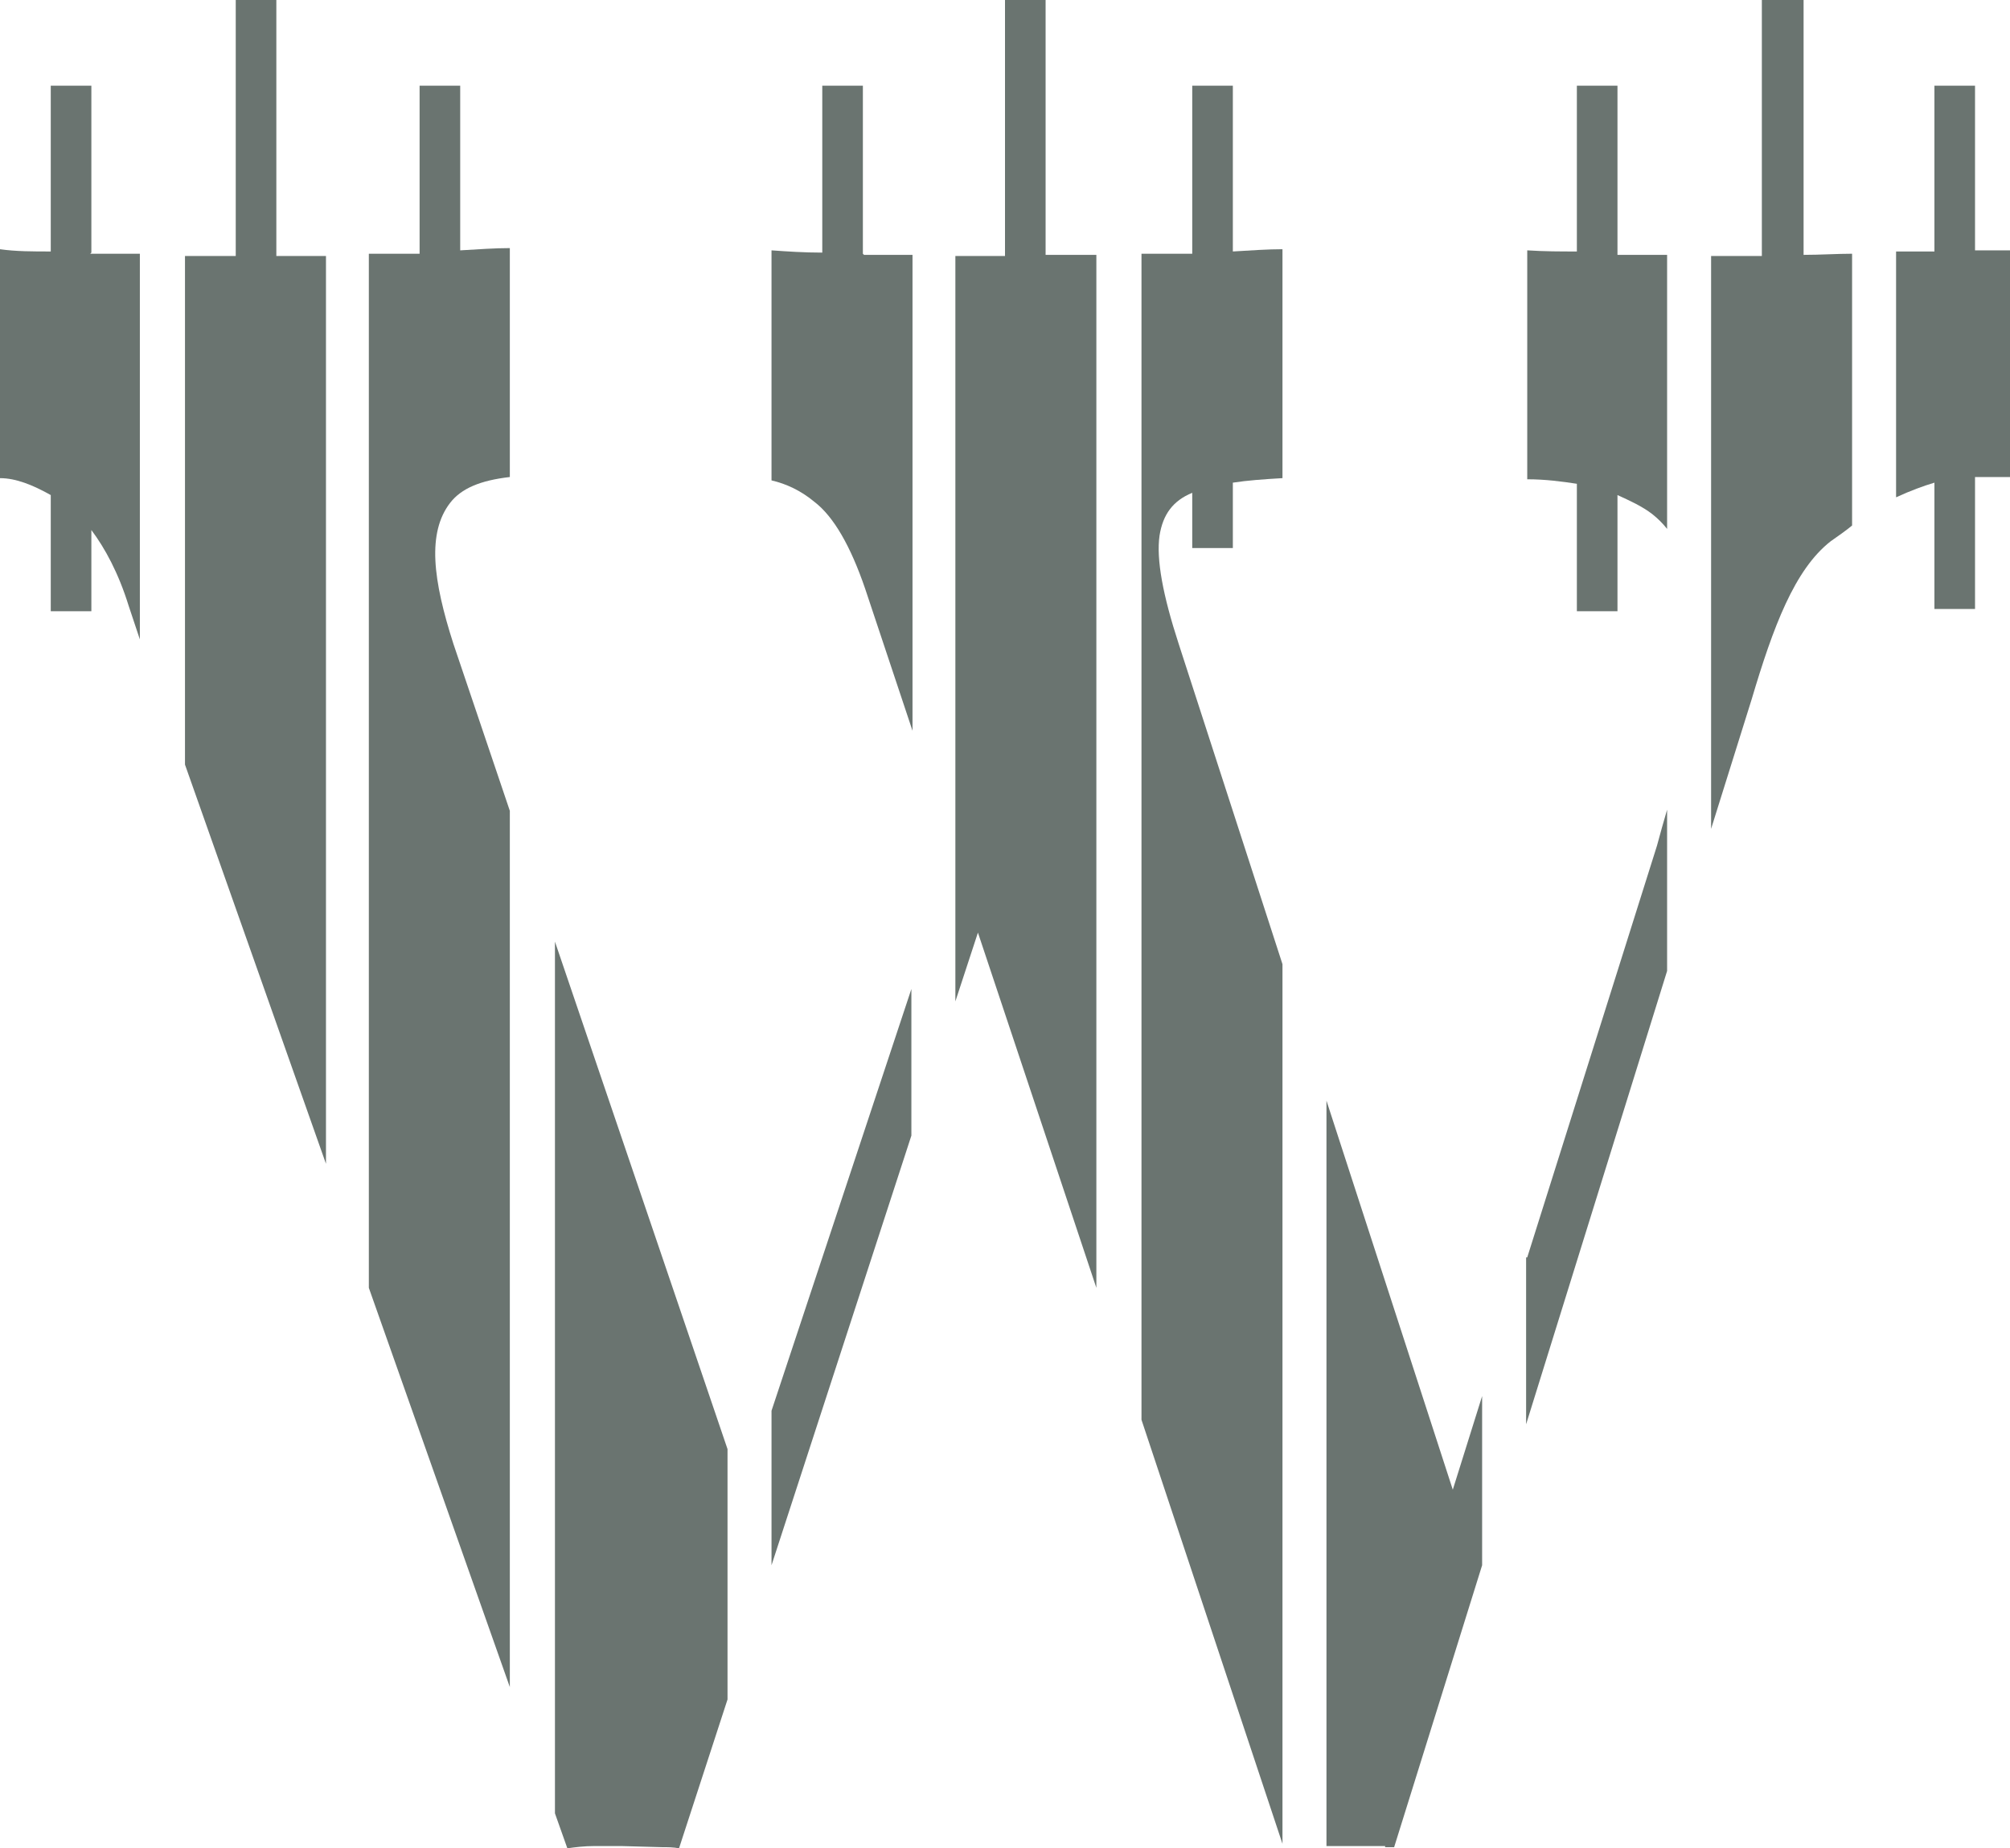
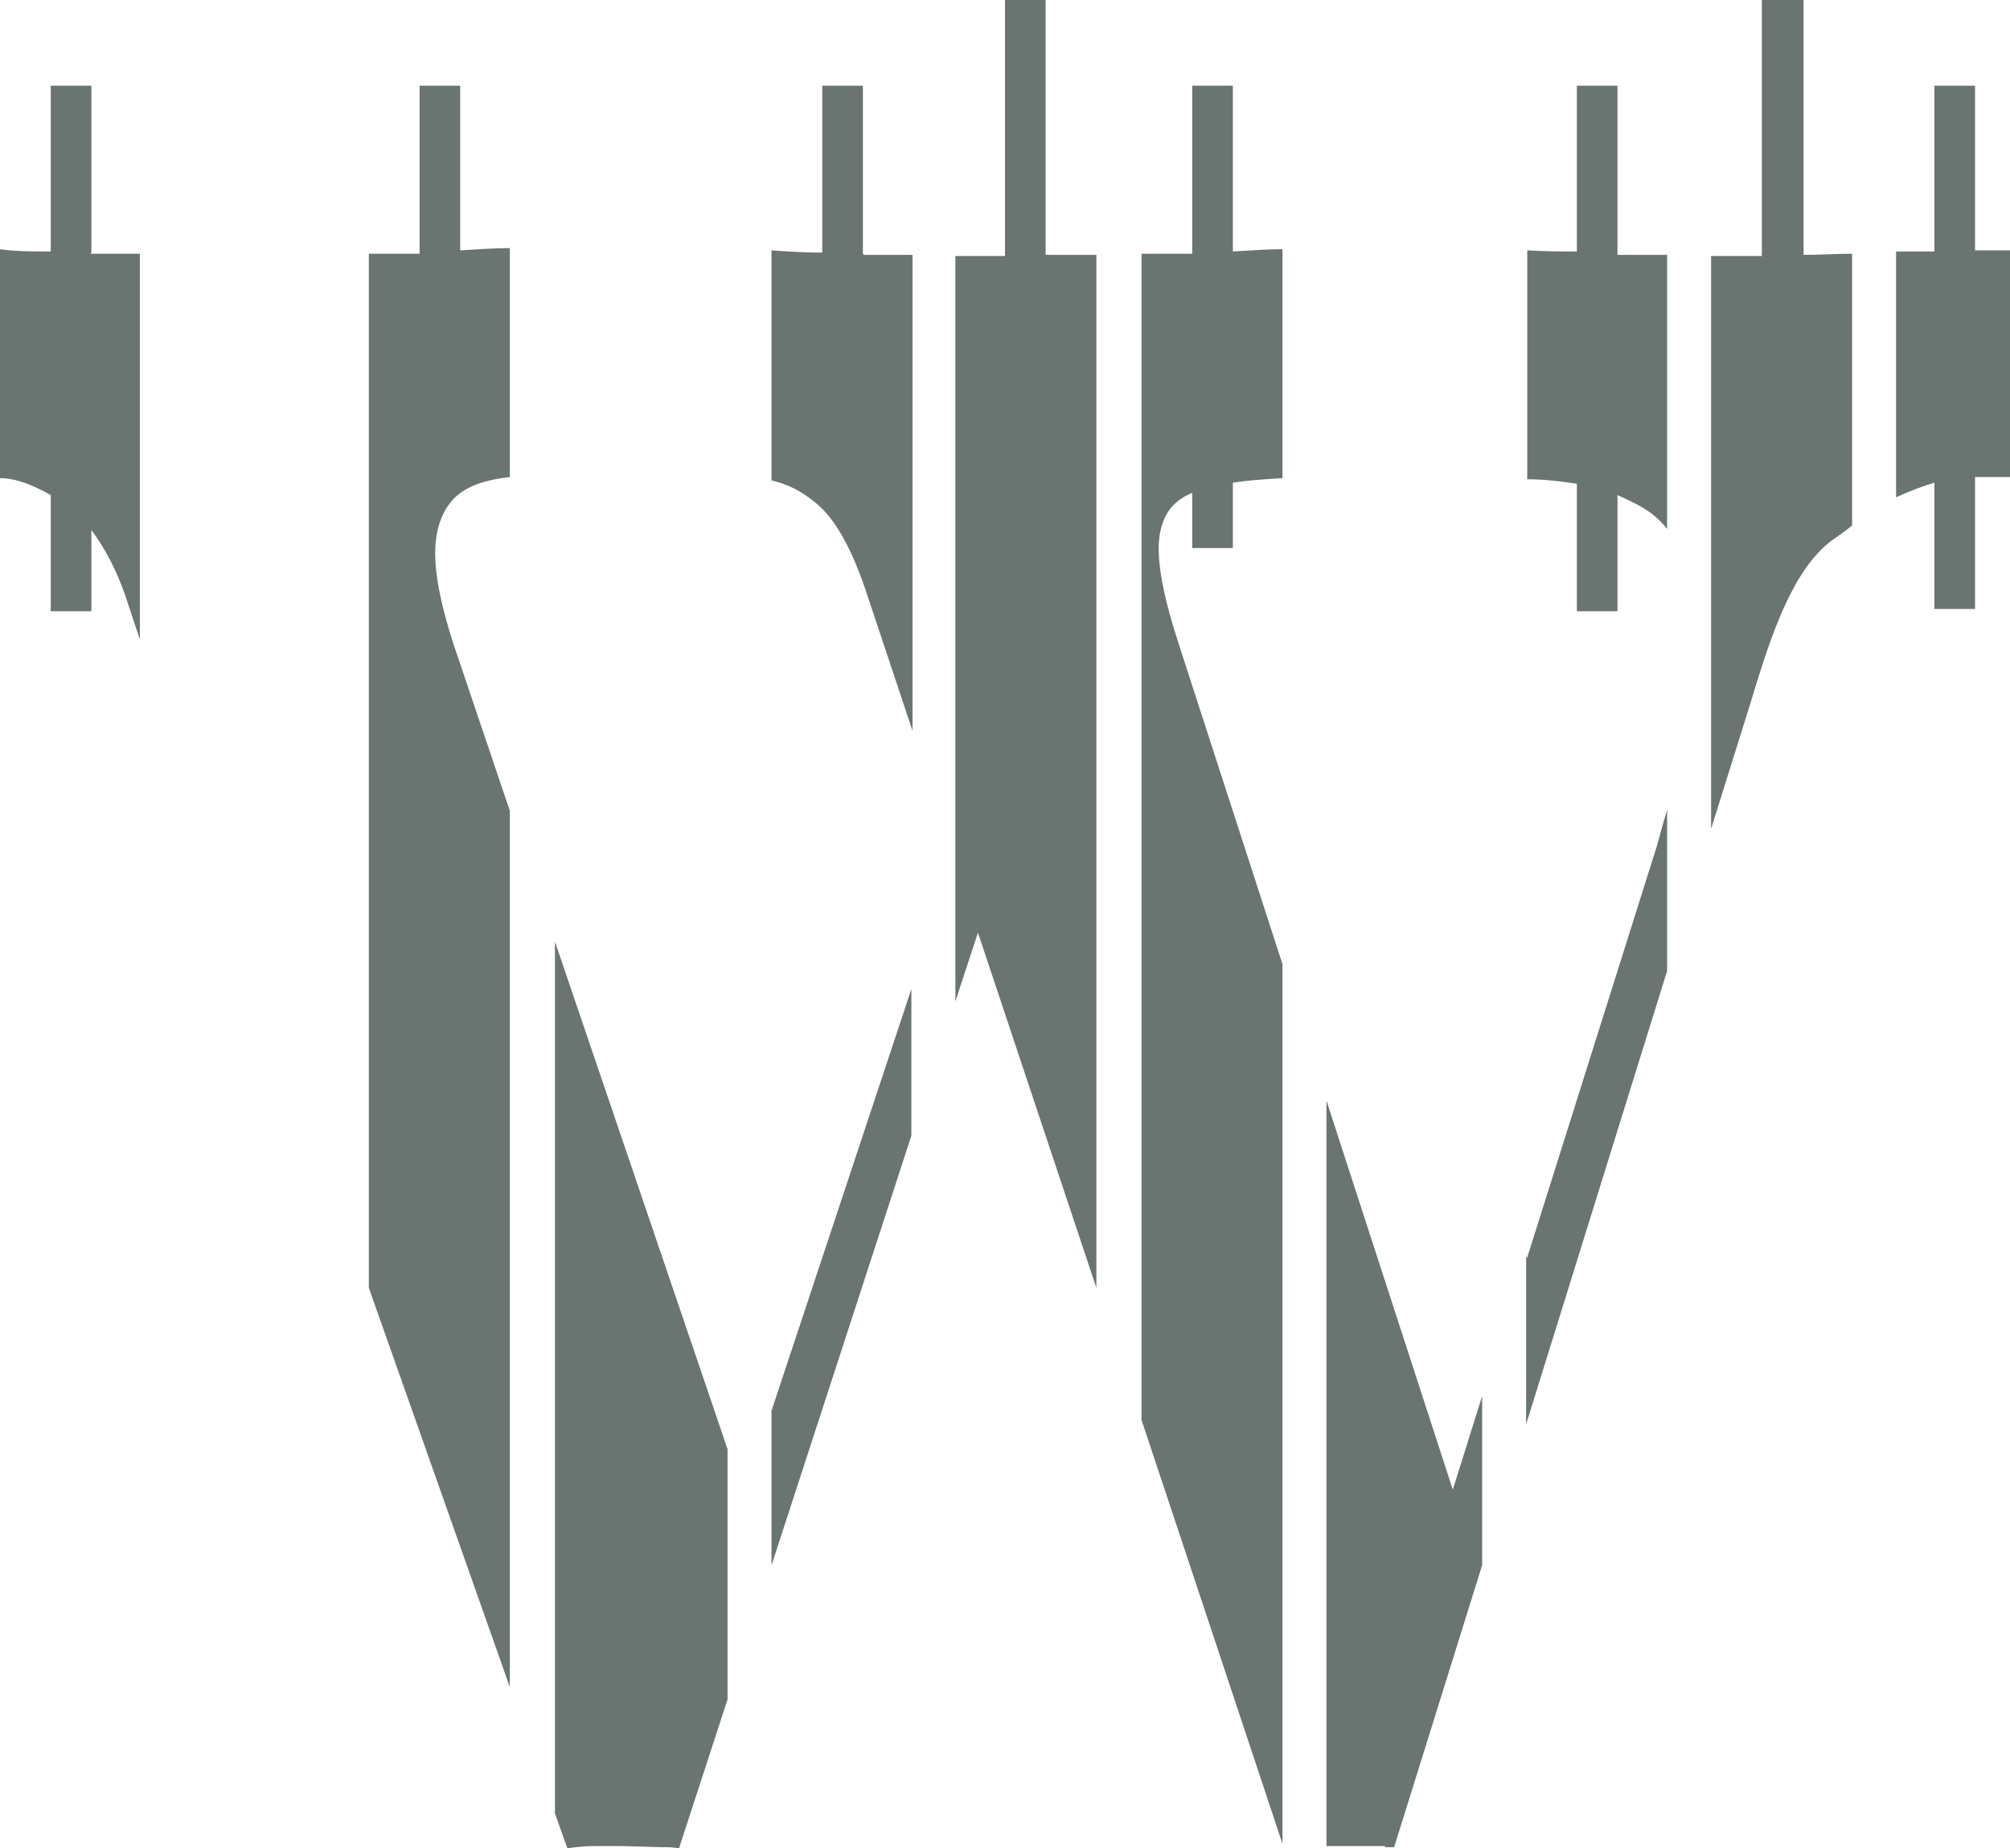
<svg xmlns="http://www.w3.org/2000/svg" id="uuid-b54ea767-679a-4a63-a1cb-3b65fe2d90a6" viewBox="0 0 178.2 163.9">
  <defs>
    <style>.uuid-14d9148a-0435-4132-8a96-08623ce3e83e{fill:#6a7470;stroke-width:0px;}</style>
  </defs>
  <path class="uuid-14d9148a-0435-4132-8a96-08623ce3e83e" d="M8.1,22.4V7.6h-3.6v14.7c-1.6,0-3.1,0-4.5-.2v20.3c1.4,0,2.9.6,4.5,1.5v10.3h3.6v-7.2c1.2,1.6,2.4,3.8,3.3,6.7l1,3V22.5c-.3,0-.6,0-.9,0-1.2,0-2.4,0-3.5,0Z" />
  <path class="uuid-14d9148a-0435-4132-8a96-08623ce3e83e" d="M58.7,163.8c.5,0,1,0,1.5.1l4.3-13.2v-22.2l-15.3-45v77.3l1.1,3.1c.7-.1,1.5-.2,2.4-.2h2.4" />
  <path class="uuid-14d9148a-0435-4132-8a96-08623ce3e83e" d="M76.5,22.5V7.6h-3.6v14.8c-1.6,0-3.1-.1-4.5-.2v20.4c1.3.3,2.6.9,3.8,1.9,1.7,1.3,3.2,3.9,4.5,7.7l4.2,12.6V22.6c-1.1,0-2.1,0-3.2,0-.4,0-.8,0-1.1,0Z" />
  <polygon class="uuid-14d9148a-0435-4132-8a96-08623ce3e83e" points="68.4 138.8 80.8 100.7 80.8 87.7 68.4 125.1 68.4 138.8" />
  <path class="uuid-14d9148a-0435-4132-8a96-08623ce3e83e" d="M122.8,163.8c.3,0,.6,0,.8,0l7.8-25v-15l-2.6,8.3-11.2-34.5v66.1h5.2Z" />
  <path class="uuid-14d9148a-0435-4132-8a96-08623ce3e83e" d="M143.4,22.4V7.6h-3.6v14.7c-1.4,0-2.9,0-4.4-.1v20.3c1.6,0,3.1.2,4.4.4v11.3h3.6v-10.3c1.1.5,2.2,1,3.1,1.7.5.4.9.8,1.3,1.3v-24.3c-.5,0-.9,0-1.4,0-1,0-2,0-3,0Z" />
  <path class="uuid-14d9148a-0435-4132-8a96-08623ce3e83e" d="M135.3,111.5v14.8l12.5-40.2v-14.3c-.3,1-.6,2.1-.9,3.2l-11.5,36.5Z" />
  <path class="uuid-14d9148a-0435-4132-8a96-08623ce3e83e" d="M178.2,22.2c-.5,0-1.6,0-3.1,0V7.6h-3.6v14.7c-1.2,0-2.4,0-3.4,0v21.8c1.3-.6,2.4-1,3.4-1.3v11.2h3.6v-11.7c.9,0,1.9,0,3.1,0v-20.3Z" />
-   <path class="uuid-14d9148a-0435-4132-8a96-08623ce3e83e" d="M24.5,0h-3.6v22.7c-1.5,0-3,0-4.5,0v45.1l12.5,35.4V22.7c-1.4,0-2.9,0-4.4,0V0Z" />
  <path class="uuid-14d9148a-0435-4132-8a96-08623ce3e83e" d="M40.8,7.6h-3.6v14.9c-.2,0-.4,0-.7,0-1.2,0-2.5,0-3.8,0v91.7l12.5,35.4v-77.7l-5-14.8c-.9-2.8-1.5-5.3-1.6-7.4-.1-2.1.3-3.8,1.3-5.1,1-1.3,2.7-2,5.3-2.3v-20.3c-1.3,0-2.7.1-4.4.2V7.6Z" />
  <path class="uuid-14d9148a-0435-4132-8a96-08623ce3e83e" d="M92.7,0h-3.6v22.7c-1.5,0-2.9,0-4.4,0v66.1l2-6.1,10.5,31.5V22.6c-1.5,0-3,0-4.5,0V0Z" />
  <path class="uuid-14d9148a-0435-4132-8a96-08623ce3e83e" d="M159.8,0h-3.6v22.7c-1.5,0-3,0-4.5,0v50.8l3.6-11.5c1.9-6.4,3.8-11.5,7-14,.7-.5,1.3-.9,1.9-1.4v-24.1c-1.4,0-2.8.1-4.3.1V0Z" />
  <path class="uuid-14d9148a-0435-4132-8a96-08623ce3e83e" d="M109.3,7.6h-3.6v14.9c-.5,0-1.1,0-1.7,0-.9,0-1.9,0-2.8,0v103.4l12.5,37.6v-78l-9.2-28.4c-1.4-4.3-2-7.5-1.7-9.6.3-1.9,1.2-3.1,2.9-3.8v4.9h3.6v-5.8c1.3-.2,2.7-.3,4.4-.4v-20.3c-1.3,0-2.7.1-4.4.2V7.6Z" />
</svg>